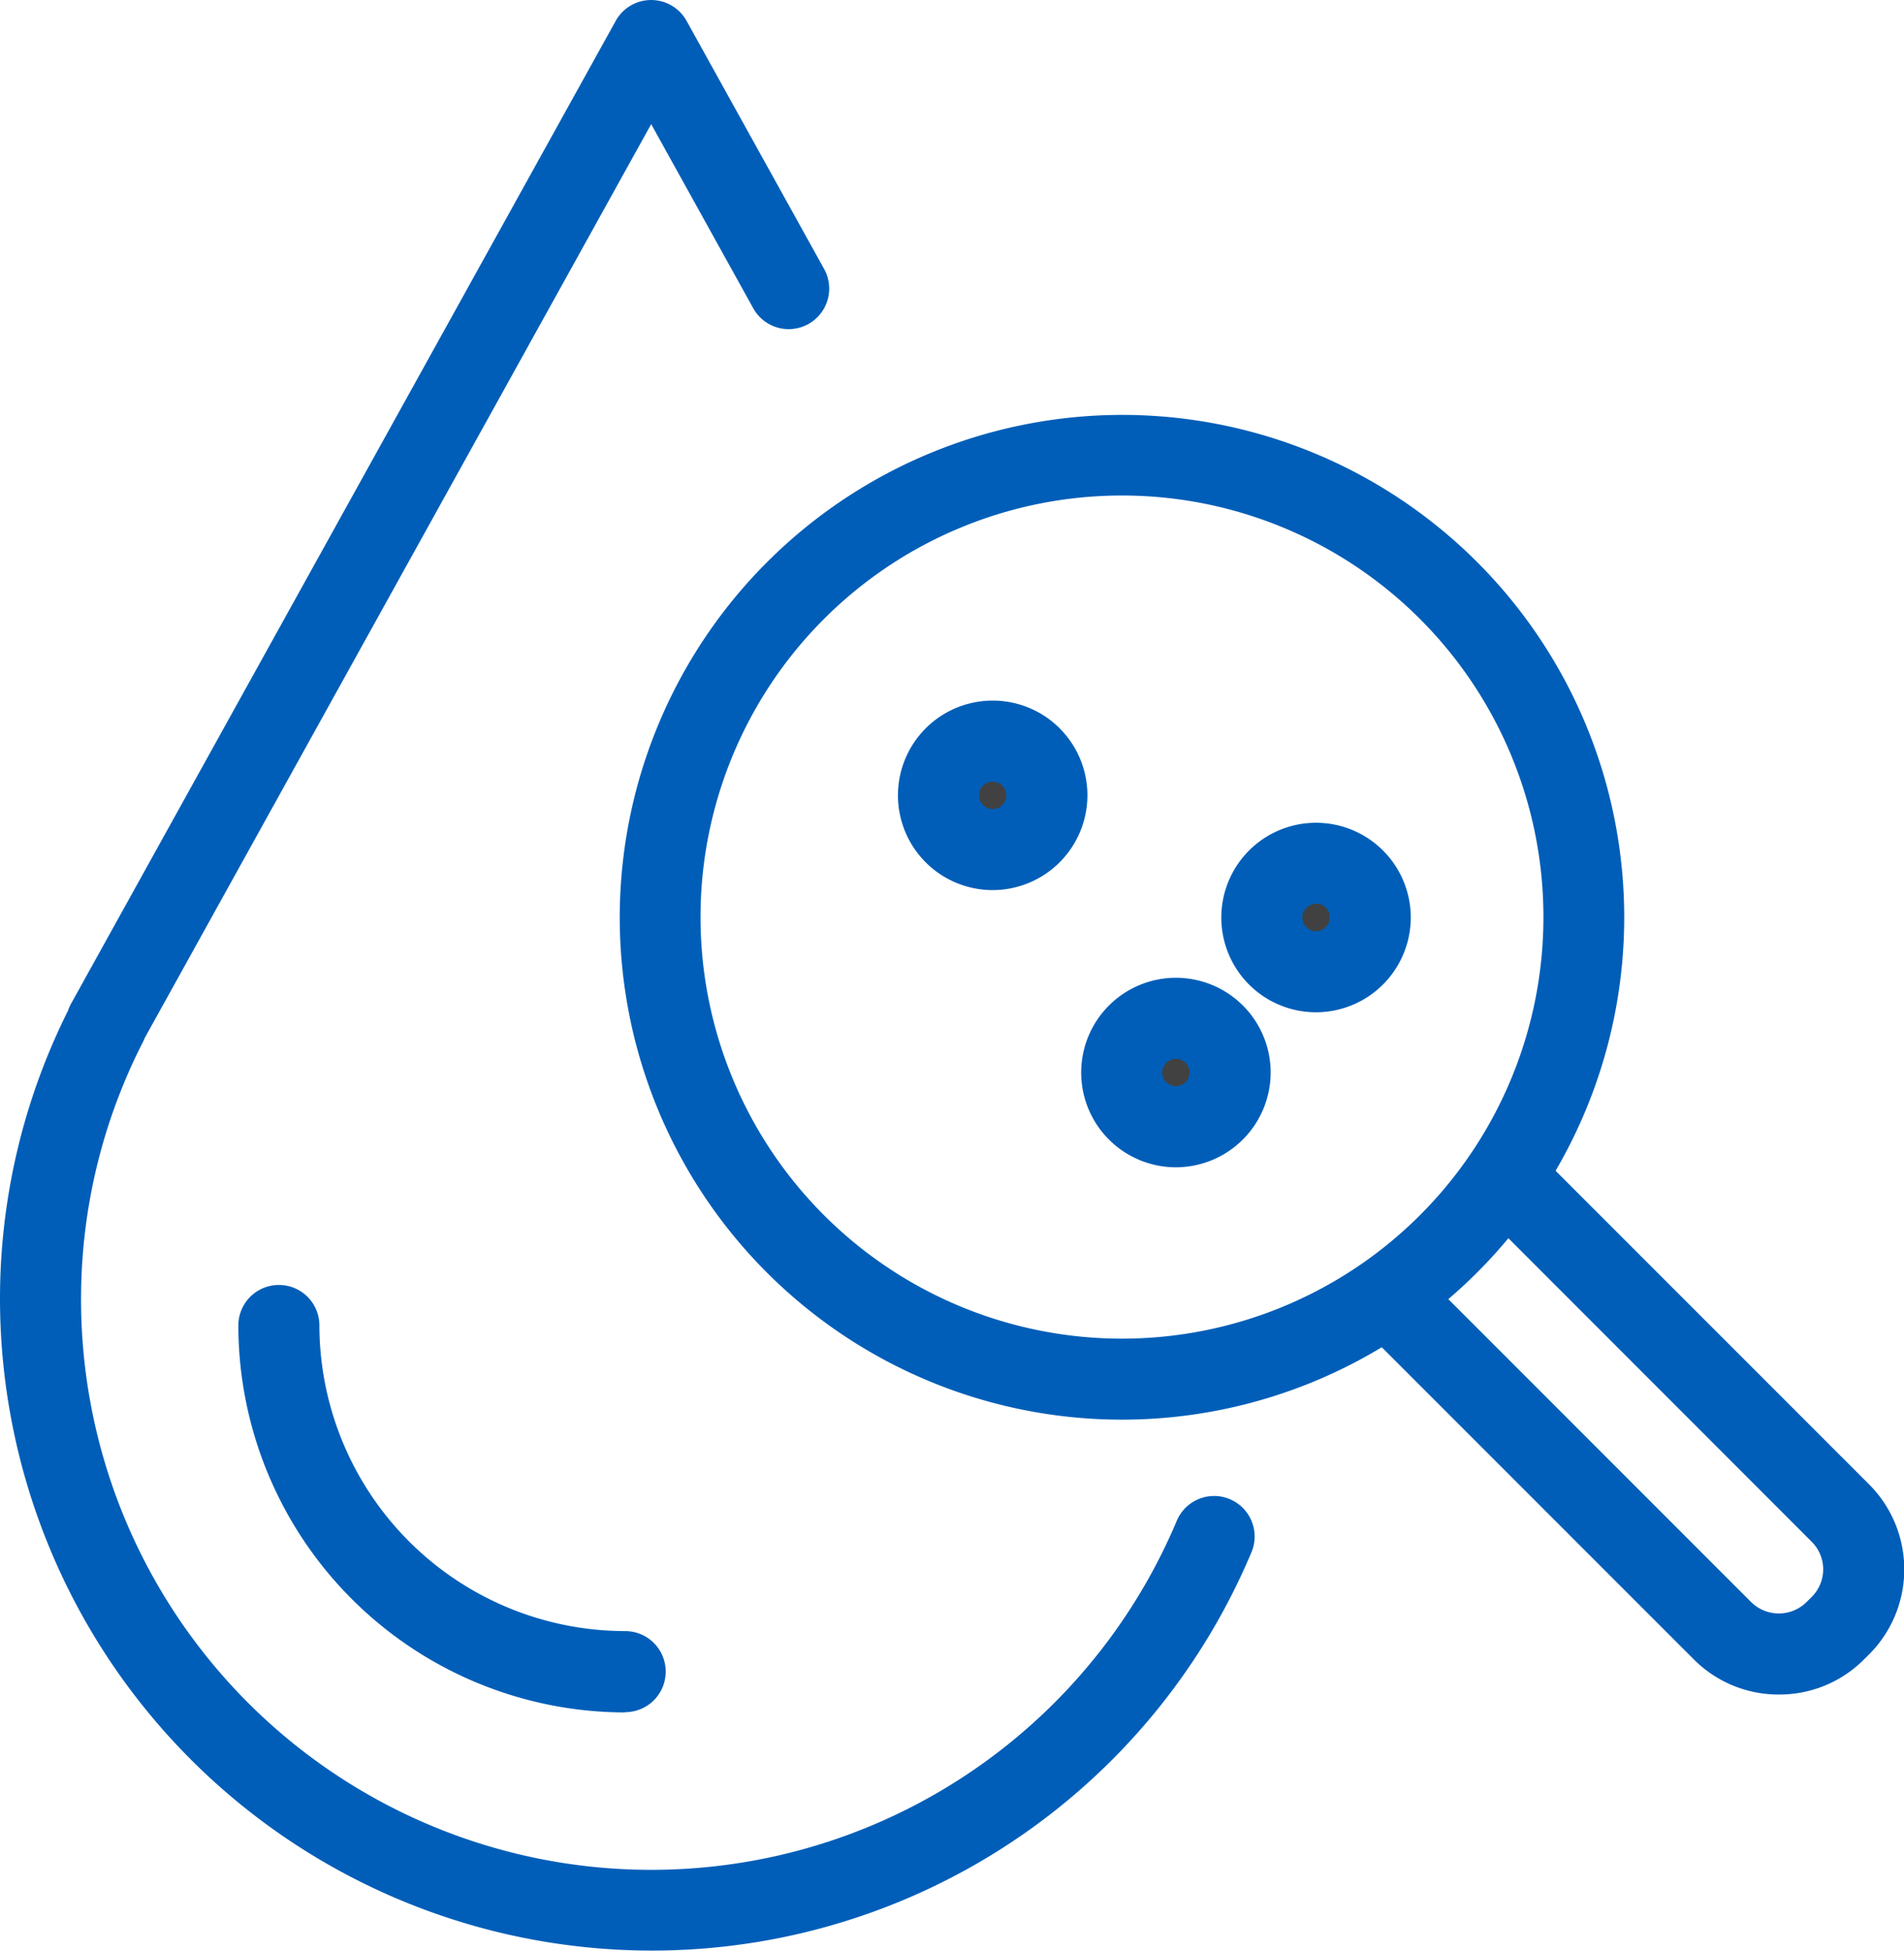
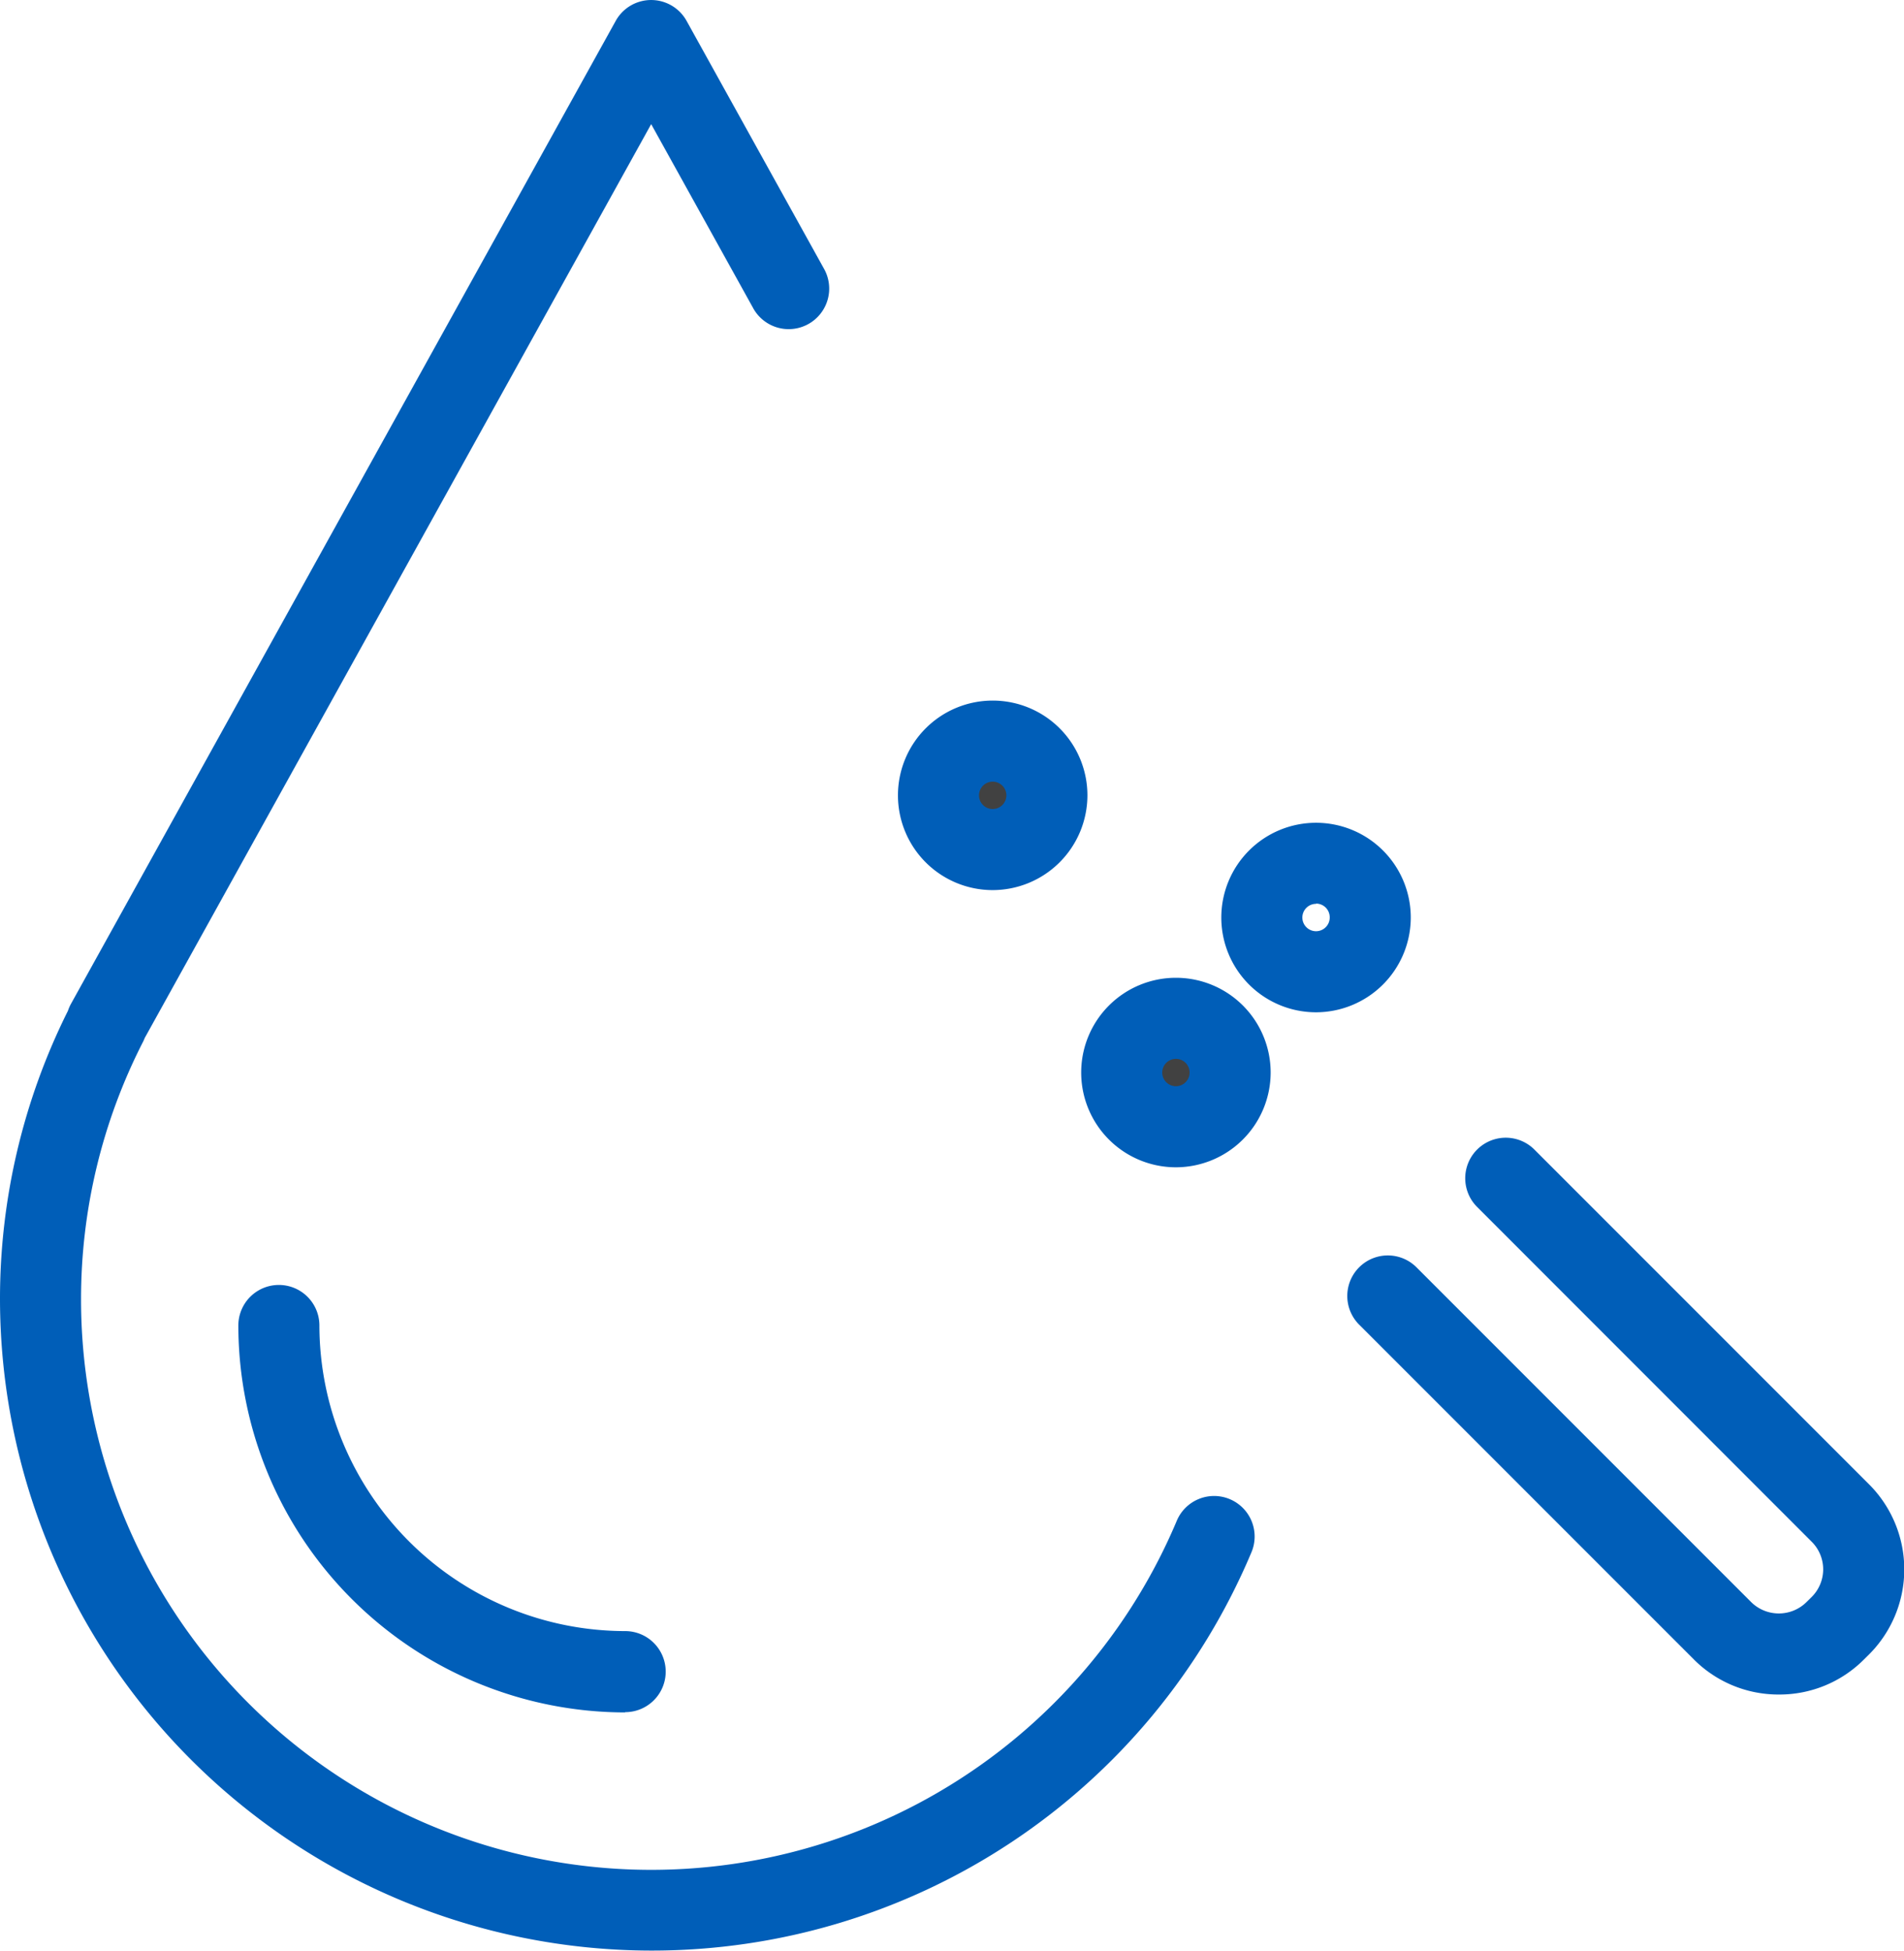
<svg xmlns="http://www.w3.org/2000/svg" width="29.365" height="30.078" viewBox="0 0 29.365 30.078">
  <g transform="translate(-0.072 -0.072)">
    <g transform="translate(0 0)">
      <path d="M10.668,30.7A10.054,10.054,0,0,1,.625,20.66a9.927,9.927,0,0,1,1.048-4.45.625.625,0,0,1,.046-.106L10.121.947a.625.625,0,0,1,1.093,0l2.115,3.814a.625.625,0,1,1-1.093.606L10.668,2.539,2.857,16.629a.626.626,0,0,1-.027.061,8.7,8.7,0,0,0-.955,3.97A8.794,8.794,0,0,0,18.77,24.083a.625.625,0,1,1,1.151.487A10.028,10.028,0,0,1,10.668,30.7Z" transform="translate(-0.553 -0.553)" fill="#005eb8" />
      <path d="M13.185,42.754a5.972,5.972,0,0,1-5.966-5.966.625.625,0,0,1,1.25,0A4.721,4.721,0,0,0,13.185,41.5a.625.625,0,0,1,0,1.25Z" transform="translate(-3.471 -16.279)" fill="#005eb8" />
-       <path d="M7.121-.625A7.746,7.746,0,1,1-.625,7.121,7.755,7.755,0,0,1,7.121-.625Zm0,14.243a6.5,6.5,0,1,0-6.5-6.5A6.5,6.5,0,0,0,7.121,13.618Z" transform="translate(10.255 7.094)" fill="#005eb8" />
      <path d="M44.554,40.677a1.841,1.841,0,0,1-1.311-.541l-5.162-5.162a.625.625,0,1,1,.884-.884l5.162,5.162a.607.607,0,0,0,.853,0l.08-.079a.6.6,0,0,0,0-.852L39.9,33.159a.625.625,0,1,1,.884-.884l5.162,5.162a1.855,1.855,0,0,1,0,2.621l-.08.079A1.838,1.838,0,0,1,44.554,40.677Z" transform="translate(-17.047 -14.478)" fill="#005eb8" />
      <path d="M27.764,21.462a.836.836,0,1,1-.836-.836.837.837,0,0,1,.836.836" transform="translate(-11.546 -9.127)" fill="#414141" />
      <path d="M26.928,22.923a1.461,1.461,0,1,1,1.461-1.461A1.463,1.463,0,0,1,26.928,22.923Zm0-1.672a.211.211,0,1,0,.211.211A.211.211,0,0,0,26.928,21.251Z" transform="translate(-11.546 -9.127)" fill="#005eb8" />
      <path d="M32.84,29.129A.836.836,0,1,1,32,28.293a.837.837,0,0,1,.836.836" transform="translate(-13.792 -12.52)" fill="#414141" />
      <path d="M32,30.59a1.461,1.461,0,1,1,1.461-1.461A1.463,1.463,0,0,1,32,30.59Zm0-1.672a.211.211,0,1,0,.211.211A.211.211,0,0,0,32,28.918Z" transform="translate(-13.792 -12.52)" fill="#005eb8" />
-       <path d="M36.709,24.835A.836.836,0,1,1,35.873,24a.836.836,0,0,1,.836.836" transform="translate(-15.504 -10.62)" fill="#414141" />
      <path d="M35.873,26.3a1.461,1.461,0,1,1,1.461-1.461A1.463,1.463,0,0,1,35.873,26.3Zm0-1.672a.211.211,0,1,0,.211.211A.211.211,0,0,0,35.873,24.624Z" transform="translate(-15.504 -10.62)" fill="#005eb8" />
    </g>
  </g>
</svg>